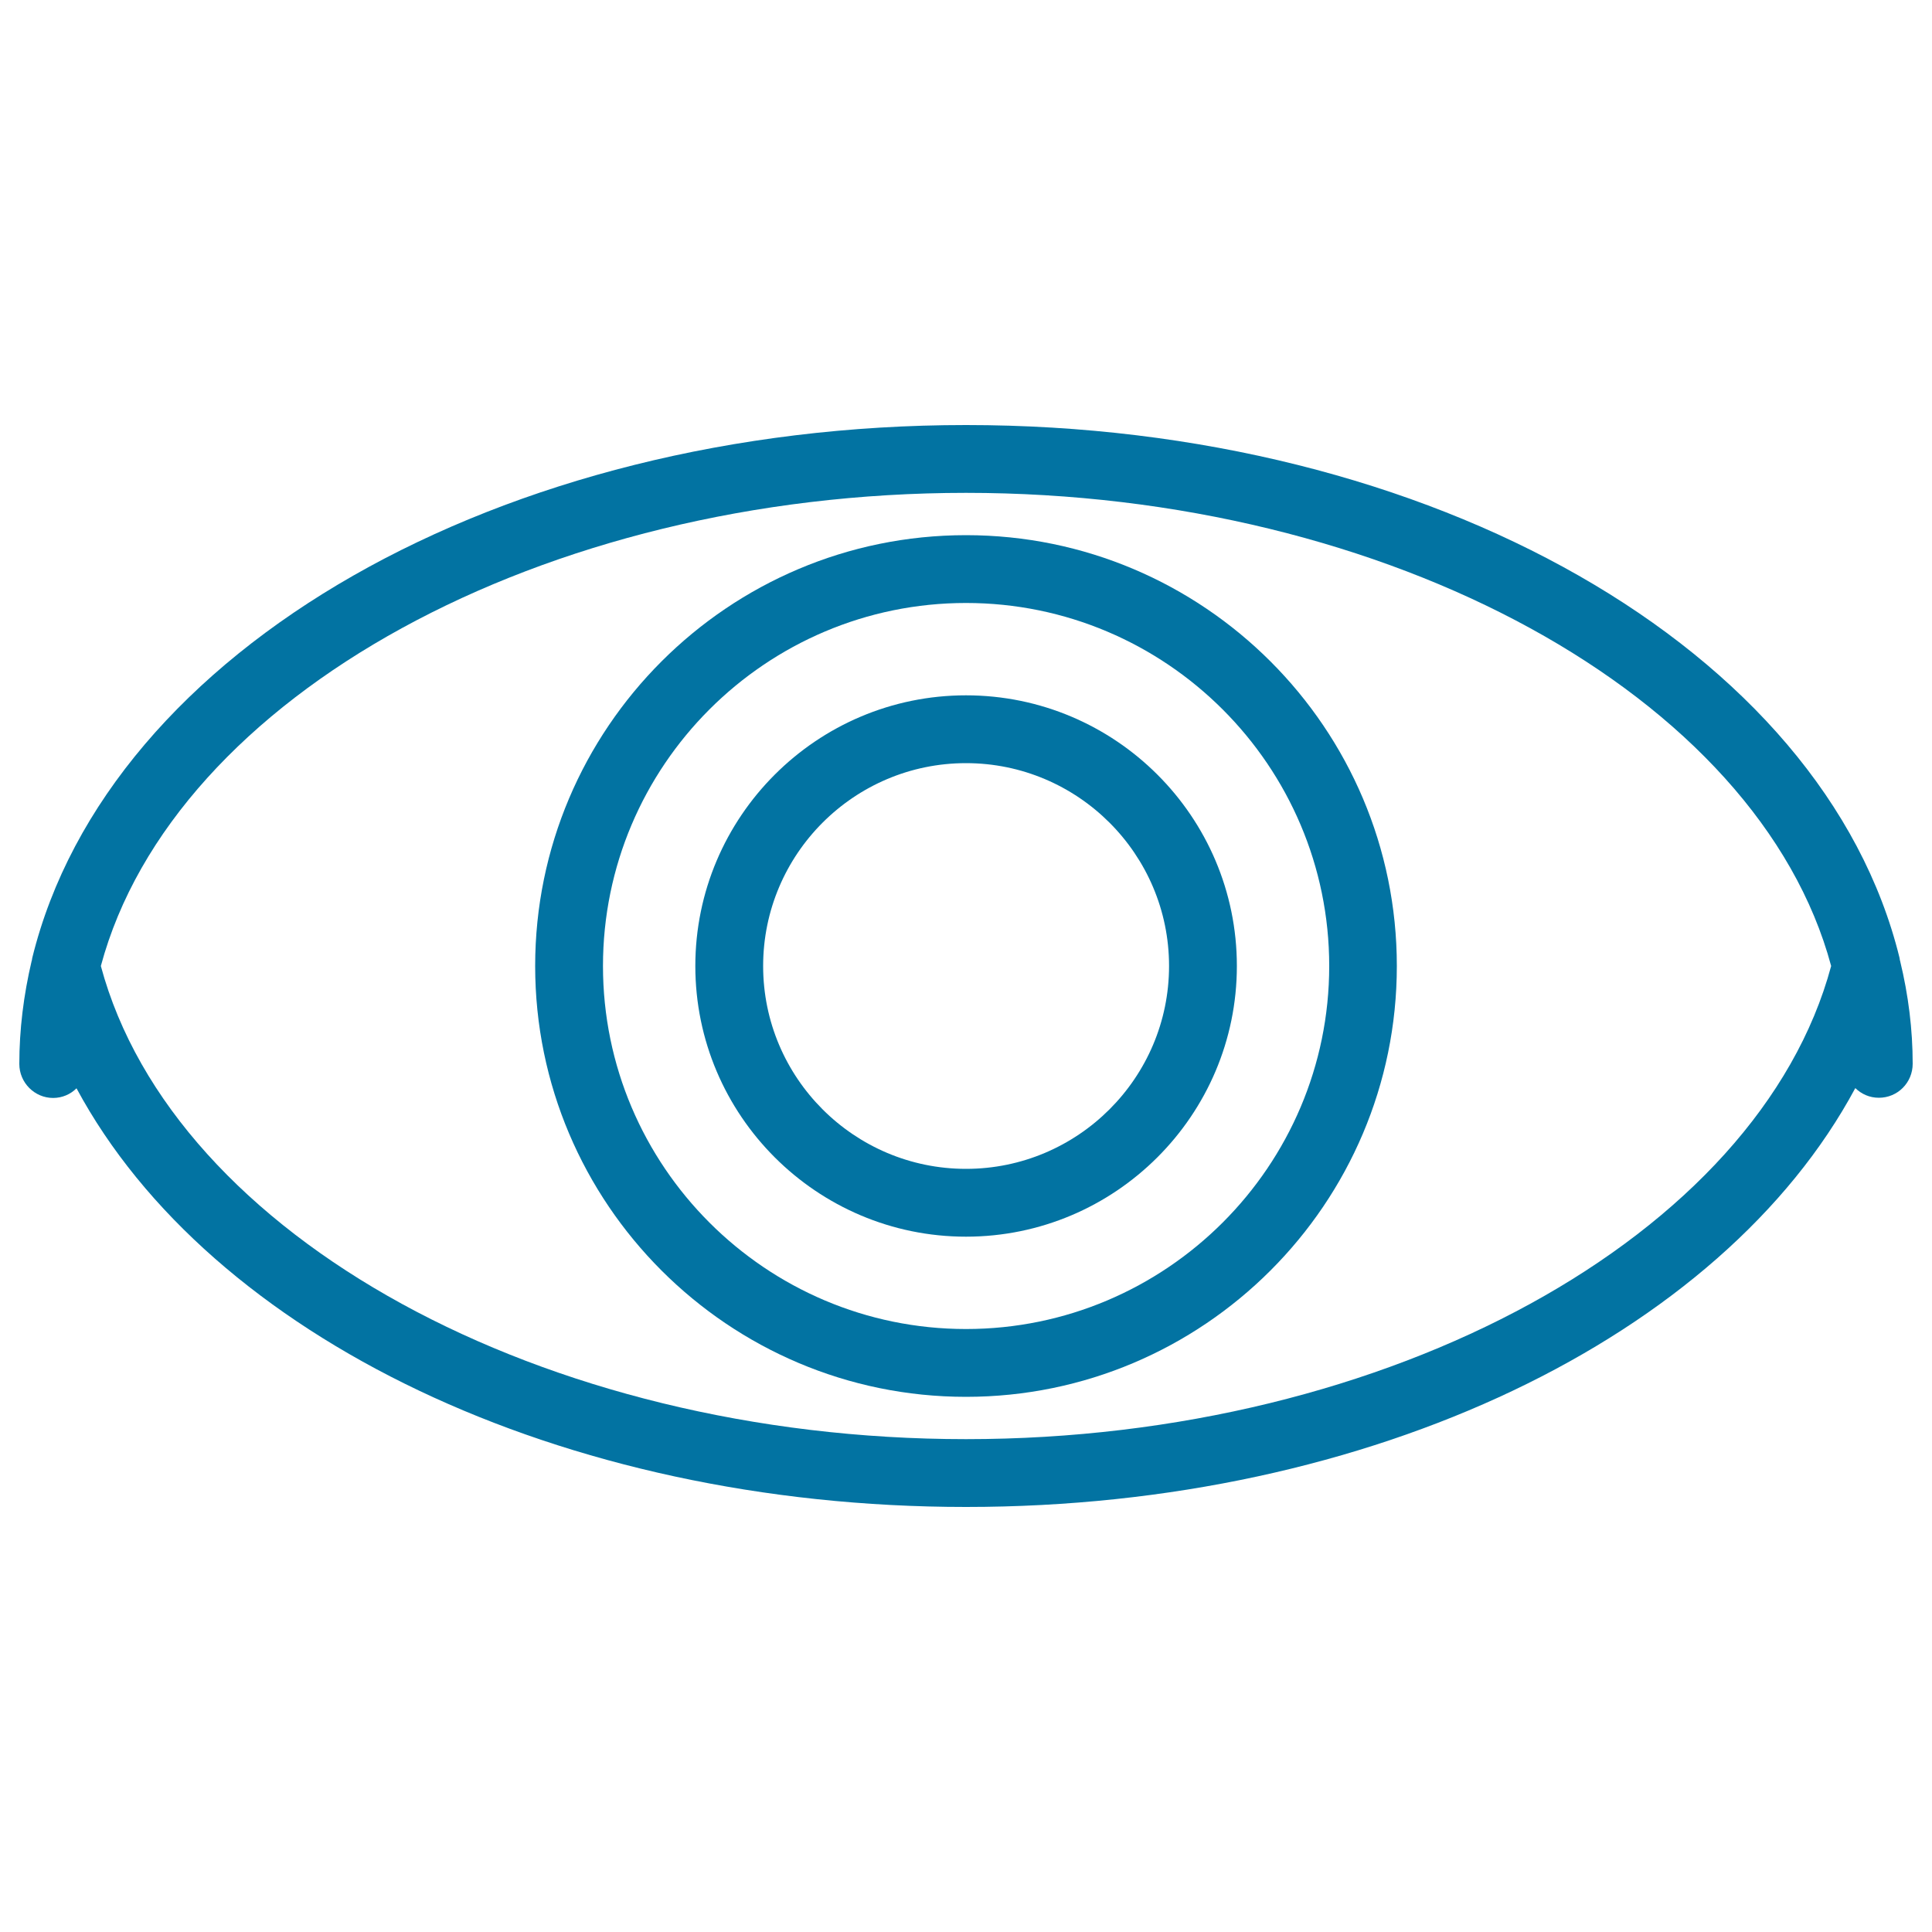
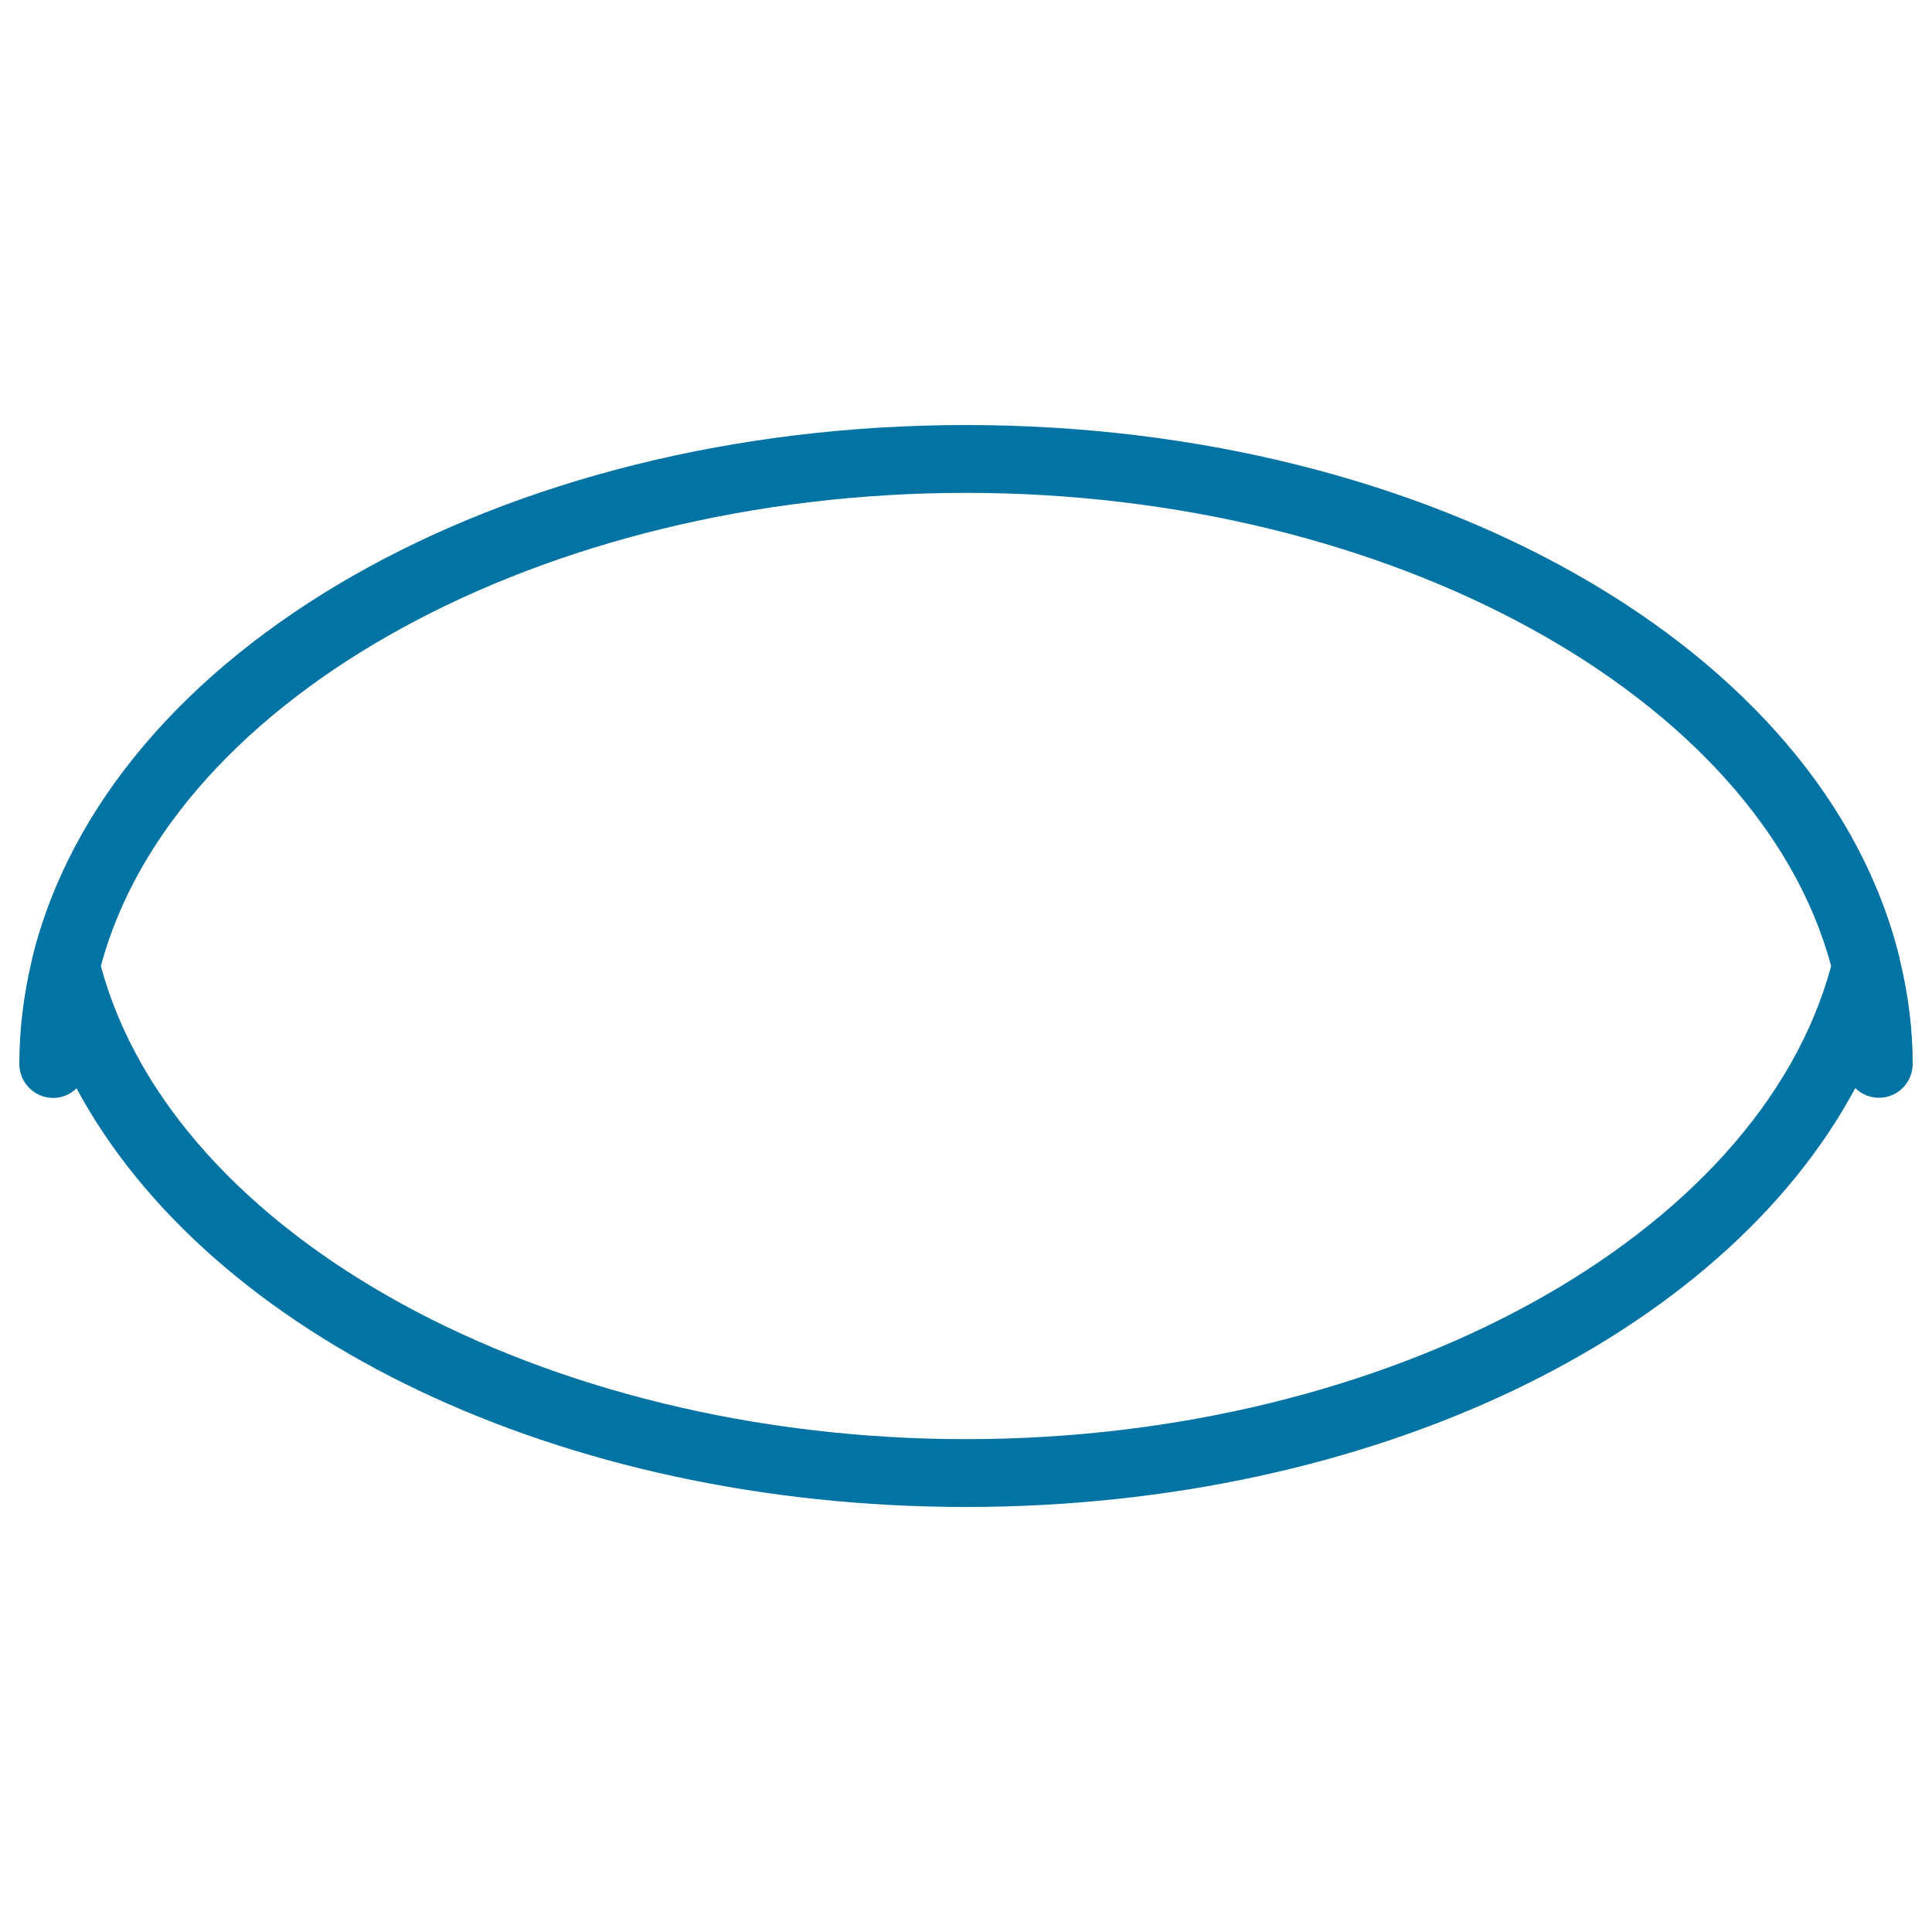
<svg xmlns="http://www.w3.org/2000/svg" viewBox="0 0 1000 1000" style="fill:#0273a2">
  <title>Eye Wide Open SVG icon</title>
  <g>
    <g>
-       <path d="M500,359.9c-77.3,0-140.1,62.9-140.1,140.1c0,77.3,62.9,140.1,140.1,140.1c77.3,0,140.2-62.9,140.2-140.1C640.2,422.7,577.3,359.9,500,359.9z M500,605c-57.9,0-105-47.1-105-105c0-57.9,47.1-105,105-105s105.1,47.1,105.1,105S557.9,605,500,605z" />
-       <path d="M500,277C377,277,277,377,277,500c0,123,100.1,223,223,223s223-100,223-223C723,377,623,277,500,277z M500,687.9c-103.6,0-187.9-84.3-187.9-187.9c0-103.6,84.3-187.9,187.9-187.9C603.6,312.1,688,396.4,688,500C688,603.6,603.6,687.9,500,687.9z" />
      <path d="M983.5,497.4c0-0.1,0-0.2-0.1-0.3c-0.1-0.4-0.1-0.8-0.2-1.3c0,0,0,0,0,0C944,336,740.8,220,500,220S56,336,16.7,495.8c-0.1,0.4-0.1,0.8-0.2,1.2c0,0.1,0,0.2-0.1,0.3C12.2,515.1,10,533,10,550.7c0,9.7,7.9,17.6,17.5,17.6c4.7,0,9-1.9,12.1-5C108.7,691.8,290.1,780,500,780c210,0,391.3-88.2,460.3-216.8c3.2,3.1,7.4,5,12.2,5c9.7,0,17.5-7.8,17.5-17.6C990,533,987.8,515.1,983.5,497.4z M500,744.9c-219,0-410.2-105-447.8-244.9C89.8,360.1,281,255.1,500,255.1s410.2,105,447.8,244.9C910.2,639.9,719,744.9,500,744.9z" />
    </g>
  </g>
</svg>